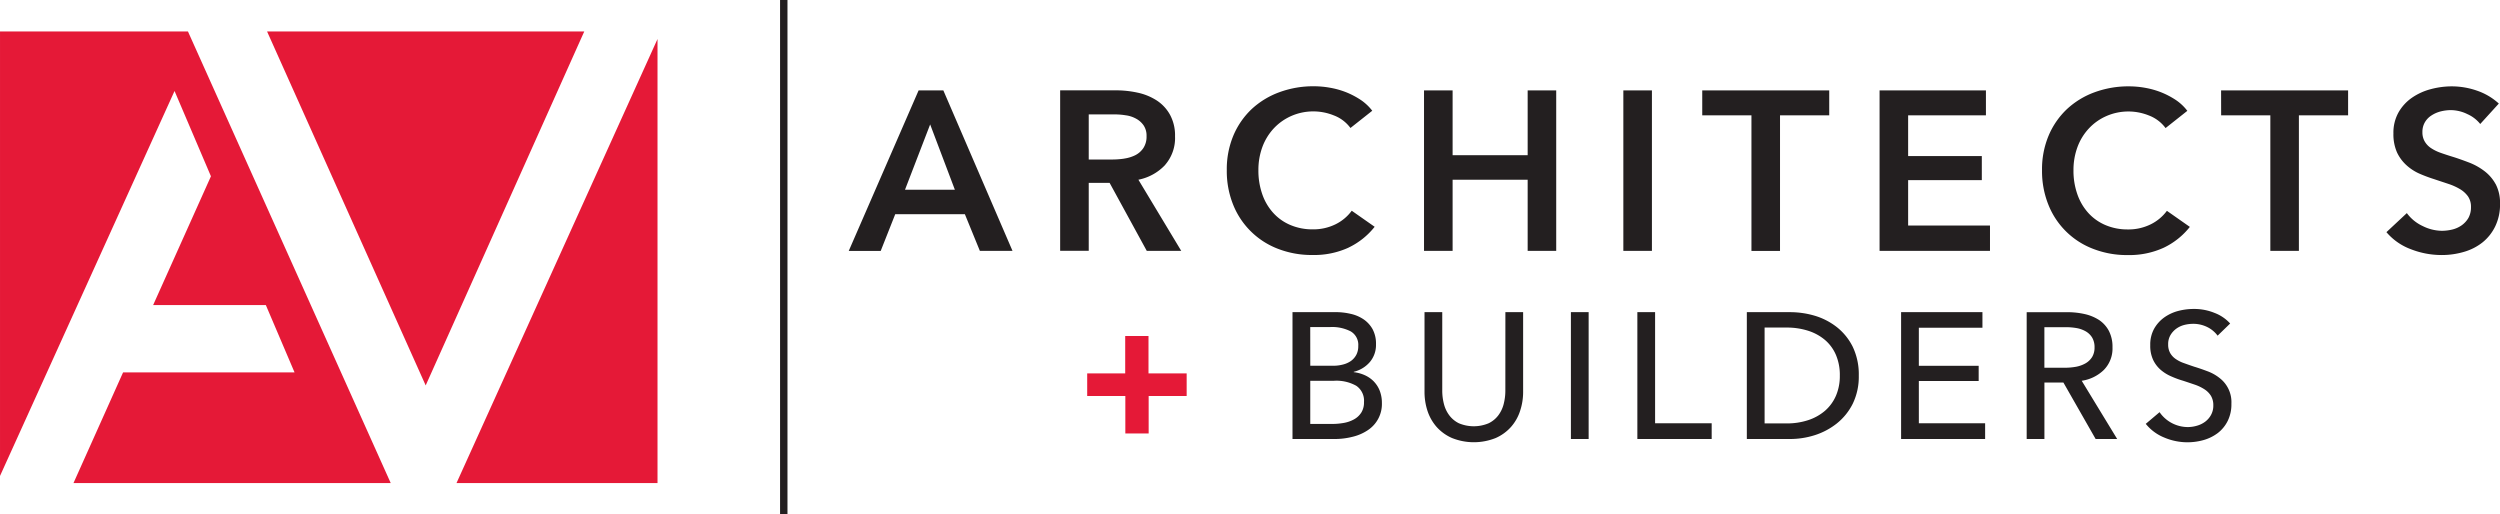
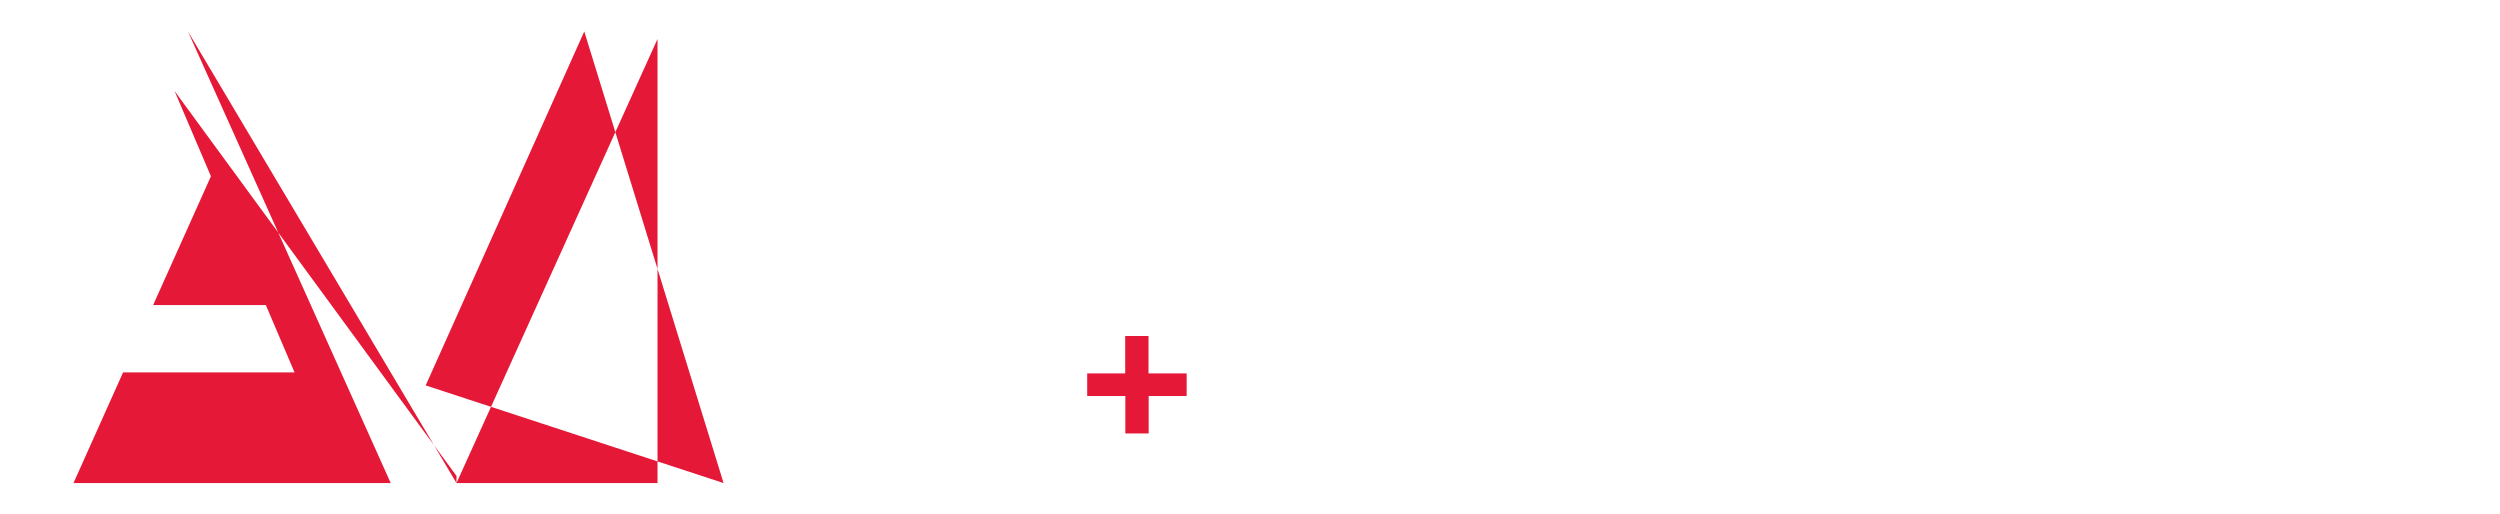
<svg xmlns="http://www.w3.org/2000/svg" width="296" height="60.913" viewBox="0 0 296 60.913">
  <defs>
    <clipPath id="clip-path">
-       <rect id="Rectangle_123" data-name="Rectangle 123" width="296" height="60.913" fill="#fff" />
-     </clipPath>
+       </clipPath>
  </defs>
  <g id="logo" transform="translate(0.001)">
-     <path id="Path_92" data-name="Path 92" d="M133.223,56.093v4.433h-4.5V63.2h4.516v4.435H136V63.2H140.5V60.526h-4.518V56.093ZM54.049,73.507h23.8V20.931ZM0,20.039V72.665L20.665,27.086l4.309,10.1L18.13,52.434H31.475l3.4,7.974H14.57L8.7,73.507H46.26L22.252,20.039Zm31.62,0L50.4,61.947,68.972,20.492l.205-.453Z" transform="translate(0 -16.313)" fill="#e51937" />
+     <path id="Path_92" data-name="Path 92" d="M133.223,56.093v4.433h-4.5V63.2h4.516v4.435H136V63.2H140.5V60.526h-4.518V56.093ZM54.049,73.507h23.8V20.931ZV72.665L20.665,27.086l4.309,10.1L18.13,52.434H31.475l3.4,7.974H14.57L8.7,73.507H46.26L22.252,20.039Zm31.62,0L50.4,61.947,68.972,20.492l.205-.453Z" transform="translate(0 -16.313)" fill="#e51937" />
    <g id="Group_264" data-name="Group 264" transform="translate(-0.001)">
      <g id="Group_263" data-name="Group 263" clip-path="url(#clip-path)">
        <path id="Path_93" data-name="Path 93" d="M585.26,18.377h-8.886V10.7h-3.385v19h3.385V21.278h8.886V29.7h3.381v-19H585.26ZM599.973,10.7h-3.384v19h3.384Zm-57.632,8.815a4.834,4.834,0,0,0,1.168-3.37,5.1,5.1,0,0,0-.589-2.545,4.769,4.769,0,0,0-1.57-1.7,6.761,6.761,0,0,0-2.243-.923,11.91,11.91,0,0,0-2.6-.281h-6.6v19h3.384V21.651h2.472l4.4,8.053h4.081l-5.073-8.426a5.892,5.892,0,0,0,3.179-1.762m-4.842-.738a9.8,9.8,0,0,1-1.453.108h-2.764V13.545h3.061a8.284,8.284,0,0,1,1.33.108,3.43,3.43,0,0,1,1.218.4,2.57,2.57,0,0,1,.888.79,2.168,2.168,0,0,1,.348,1.271,2.449,2.449,0,0,1-.376,1.414,2.508,2.508,0,0,1-.953.845,4.3,4.3,0,0,1-1.3.4m26.549,10.54a8.679,8.679,0,0,0,3.088-2.462l-2.713-1.9a5.218,5.218,0,0,1-1.9,1.595,5.918,5.918,0,0,1-2.709.609,6.63,6.63,0,0,1-2.66-.516,5.739,5.739,0,0,1-2.026-1.434,6.346,6.346,0,0,1-1.3-2.218,8.415,8.415,0,0,1-.456-2.844,7.835,7.835,0,0,1,.468-2.734,6.6,6.6,0,0,1,1.344-2.2,6.332,6.332,0,0,1,2.078-1.475,6.5,6.5,0,0,1,5.049-.067,4.351,4.351,0,0,1,1.96,1.486l2.581-2.04a5.821,5.821,0,0,0-1.373-1.289,9.655,9.655,0,0,0-1.715-.9,9.755,9.755,0,0,0-1.909-.536,10.845,10.845,0,0,0-1.905-.174,11.583,11.583,0,0,0-4.083.7A9.72,9.72,0,0,0,552.6,12.9a9.265,9.265,0,0,0-2.173,3.127,10.314,10.314,0,0,0-.79,4.123,10.661,10.661,0,0,0,.747,4.07,9.26,9.26,0,0,0,5.3,5.234,11.033,11.033,0,0,0,4.1.738,9.776,9.776,0,0,0,4.265-.871m47.708.386h3.382V13.654h5.827V10.7H605.931v2.953h5.825Zm-98.61-19-8.269,19h3.784l1.72-4.349h8.243L520.4,29.7h3.864l-8.189-19Zm-1.608,11.754,2.977-7.73,2.925,7.73Zm152.12,4.4-2.712-1.9a5.267,5.267,0,0,1-1.909,1.595,5.915,5.915,0,0,1-2.708.609,6.636,6.636,0,0,1-2.661-.516,5.787,5.787,0,0,1-2.026-1.434,6.423,6.423,0,0,1-1.3-2.218,8.335,8.335,0,0,1-.458-2.844,7.788,7.788,0,0,1,.47-2.734,6.534,6.534,0,0,1,1.344-2.2,6.265,6.265,0,0,1,2.078-1.475,6.5,6.5,0,0,1,5.049-.067,4.367,4.367,0,0,1,1.962,1.486l2.577-2.04a5.705,5.705,0,0,0-1.37-1.289,9.626,9.626,0,0,0-1.72-.9,9.723,9.723,0,0,0-1.9-.536,10.874,10.874,0,0,0-1.91-.174,11.566,11.566,0,0,0-4.08.7,9.668,9.668,0,0,0-3.262,1.984,9.247,9.247,0,0,0-2.172,3.127,10.276,10.276,0,0,0-.79,4.123,10.67,10.67,0,0,0,.749,4.07,9.21,9.21,0,0,0,5.3,5.234,10.984,10.984,0,0,0,4.092.738,9.794,9.794,0,0,0,4.271-.871,8.73,8.73,0,0,0,3.087-2.462m36.207-5.069a4.854,4.854,0,0,0-1.344-1.554,7.333,7.333,0,0,0-1.8-1c-.653-.248-1.283-.477-1.9-.669-.533-.163-1.026-.324-1.474-.484a5.005,5.005,0,0,1-1.144-.564,2.386,2.386,0,0,1-.737-.783,2.121,2.121,0,0,1-.269-1.1,2.241,2.241,0,0,1,.309-1.194,2.363,2.363,0,0,1,.793-.8,3.635,3.635,0,0,1,1.075-.462,5.054,5.054,0,0,1,1.181-.15,4.517,4.517,0,0,1,1.974.477,4.032,4.032,0,0,1,1.513,1.166l2.2-2.419a7.294,7.294,0,0,0-2.585-1.528,9.024,9.024,0,0,0-2.944-.509,9.649,9.649,0,0,0-2.536.334,7.106,7.106,0,0,0-2.23,1.02,5.313,5.313,0,0,0-1.583,1.735,4.9,4.9,0,0,0-.6,2.493,5.291,5.291,0,0,0,.428,2.246,4.794,4.794,0,0,0,1.12,1.511,5.649,5.649,0,0,0,1.542,1,17.758,17.758,0,0,0,1.72.644c.589.2,1.151.381,1.691.562a6.938,6.938,0,0,1,1.393.629,3.145,3.145,0,0,1,.939.857,2.164,2.164,0,0,1,.35,1.254,2.589,2.589,0,0,1-.307,1.3,2.8,2.8,0,0,1-.8.87,3.279,3.279,0,0,1-1.12.5,5.358,5.358,0,0,1-1.207.147,5.185,5.185,0,0,1-2.294-.568,4.842,4.842,0,0,1-1.866-1.528l-2.417,2.256a6.98,6.98,0,0,0,2.9,2.022,9.979,9.979,0,0,0,3.623.687,9.228,9.228,0,0,0,2.662-.377,6.365,6.365,0,0,0,2.2-1.125,5.51,5.51,0,0,0,1.5-1.9,5.924,5.924,0,0,0,.566-2.668,4.793,4.793,0,0,0-.521-2.336m-32.5-8.133h5.825V29.7h3.381V13.654H682.4V10.7H667.362ZM630.308,21.33h8.724V18.482h-8.724V13.654h9.211V10.7H626.926v19H640V26.7h-9.692ZM567.07,45.192a3.48,3.48,0,0,0-1.063-.755,4.347,4.347,0,0,0-1.336-.37v-.046a3.636,3.636,0,0,0,1.911-1.164,3.134,3.134,0,0,0,.721-2.1,3.6,3.6,0,0,0-.414-1.8,3.435,3.435,0,0,0-1.084-1.167,4.434,4.434,0,0,0-1.514-.633,7.679,7.679,0,0,0-1.7-.2h-5.174V51.978h4.941a8.58,8.58,0,0,0,2.194-.268,5.558,5.558,0,0,0,1.793-.784,3.707,3.707,0,0,0,1.657-3.214,3.954,3.954,0,0,0-.247-1.421,3.267,3.267,0,0,0-.689-1.1m-7.549-6.47h2.395a4.8,4.8,0,0,1,2.4.516,1.839,1.839,0,0,1,.891,1.726,2.185,2.185,0,0,1-.234,1.053,2.158,2.158,0,0,1-.636.725,2.884,2.884,0,0,1-.943.42,4.48,4.48,0,0,1-1.135.144h-2.733Zm6.03,10.15a2.341,2.341,0,0,1-.87.794,3.853,3.853,0,0,1-1.2.411,7.677,7.677,0,0,1-1.329.118h-2.628V45.083h2.82a4.8,4.8,0,0,1,2.628.594,2.131,2.131,0,0,1,.913,1.928,2.249,2.249,0,0,1-.331,1.267m17.068-2.581a6.288,6.288,0,0,1-.191,1.521,3.779,3.779,0,0,1-.627,1.345,3.141,3.141,0,0,1-1.156.956,4.542,4.542,0,0,1-3.53,0,3.161,3.161,0,0,1-1.146-.956,3.794,3.794,0,0,1-.627-1.345,6.29,6.29,0,0,1-.193-1.521V36.959h-2.1v9.458a7.2,7.2,0,0,0,.348,2.217,5.456,5.456,0,0,0,1.072,1.9A5.238,5.238,0,0,0,576.3,51.86a6.945,6.945,0,0,0,5.177,0,5.259,5.259,0,0,0,1.825-1.328,5.351,5.351,0,0,0,1.068-1.9,7.076,7.076,0,0,0,.353-2.217V36.959h-2.1Zm7.762,5.687h2.1V36.959h-2.1Zm9.968-15.018h-2.1V51.978h8.8V50.112h-6.7Zm21.507,1.763a7.864,7.864,0,0,0-2.606-1.341,10.3,10.3,0,0,0-2.889-.422H611.21V51.978h5.151a9.674,9.674,0,0,0,2.889-.453,8.223,8.223,0,0,0,2.606-1.382,6.96,6.96,0,0,0,1.889-2.331,7.312,7.312,0,0,0,.72-3.34,7.569,7.569,0,0,0-.72-3.421,6.846,6.846,0,0,0-1.889-2.328m-.1,8.146a4.958,4.958,0,0,1-1.309,1.782,5.869,5.869,0,0,1-1.991,1.1,7.964,7.964,0,0,1-2.513.381h-2.63V38.783h2.63a8.229,8.229,0,0,1,2.513.374,5.8,5.8,0,0,1,1.991,1.08,4.822,4.822,0,0,1,1.309,1.776,6.041,6.041,0,0,1,.464,2.459,5.914,5.914,0,0,1-.464,2.4m9.82-1.763h7.084v-1.8h-7.084V38.8h7.53V36.959h-9.631V51.978h9.949V50.112h-7.847Zm21.907-1.312a3.617,3.617,0,0,0,1.021-2.67,4.071,4.071,0,0,0-.425-1.943,3.534,3.534,0,0,0-1.155-1.289,5.254,5.254,0,0,0-1.712-.709,9.224,9.224,0,0,0-2.054-.222h-4.814V51.978h2.1V45.292h2.248l3.816,6.686h2.551l-4.2-6.895a4.73,4.73,0,0,0,2.629-1.29m-4.624-.255H646.44v-4.8h2.566a7.452,7.452,0,0,1,1.292.115,3.342,3.342,0,0,1,1.073.4,2.124,2.124,0,0,1,.731.727,2.2,2.2,0,0,1,.277,1.145,2.147,2.147,0,0,1-.277,1.13,2.242,2.242,0,0,1-.752.742,3.632,3.632,0,0,1-1.113.418,7.414,7.414,0,0,1-1.38.126m18.287,1.186a5.15,5.15,0,0,0-1.422-.781c-.525-.2-1.041-.377-1.548-.531-.426-.141-.825-.283-1.2-.418a3.943,3.943,0,0,1-.974-.485,2.155,2.155,0,0,1-.659-.7,2.026,2.026,0,0,1-.245-1.034,2.1,2.1,0,0,1,.264-1.088,2.555,2.555,0,0,1,.689-.768,2.824,2.824,0,0,1,.944-.446,4.329,4.329,0,0,1,1.031-.135,3.736,3.736,0,0,1,1.717.39,3.382,3.382,0,0,1,1.21,1.012l1.484-1.439a4.745,4.745,0,0,0-1.845-1.254,6.357,6.357,0,0,0-2.467-.47,7.283,7.283,0,0,0-1.851.239,5.111,5.111,0,0,0-1.658.779,4.173,4.173,0,0,0-1.184,1.332,3.873,3.873,0,0,0-.455,1.935,3.926,3.926,0,0,0,.338,1.737,3.628,3.628,0,0,0,.889,1.179,4.8,4.8,0,0,0,1.254.781,10.661,10.661,0,0,0,1.422.522c.476.157.933.311,1.365.457a5.181,5.181,0,0,1,1.134.542,2.487,2.487,0,0,1,.776.77,2.143,2.143,0,0,1,.288,1.136,2.266,2.266,0,0,1-.28,1.156,2.514,2.514,0,0,1-.705.8,2.97,2.97,0,0,1-.968.464,3.863,3.863,0,0,1-1.061.155,4.076,4.076,0,0,1-3.349-1.763l-1.635,1.382a5.411,5.411,0,0,0,2.2,1.626,7.021,7.021,0,0,0,4.684.283,5.113,5.113,0,0,0,1.665-.836,4.126,4.126,0,0,0,1.157-1.428,4.4,4.4,0,0,0,.434-2.024,3.591,3.591,0,0,0-1.439-3.075m-170.4,16.189h.878V0h-.878Z" transform="translate(-404.385)" fill="#231f20" />
      </g>
    </g>
  </g>
</svg>